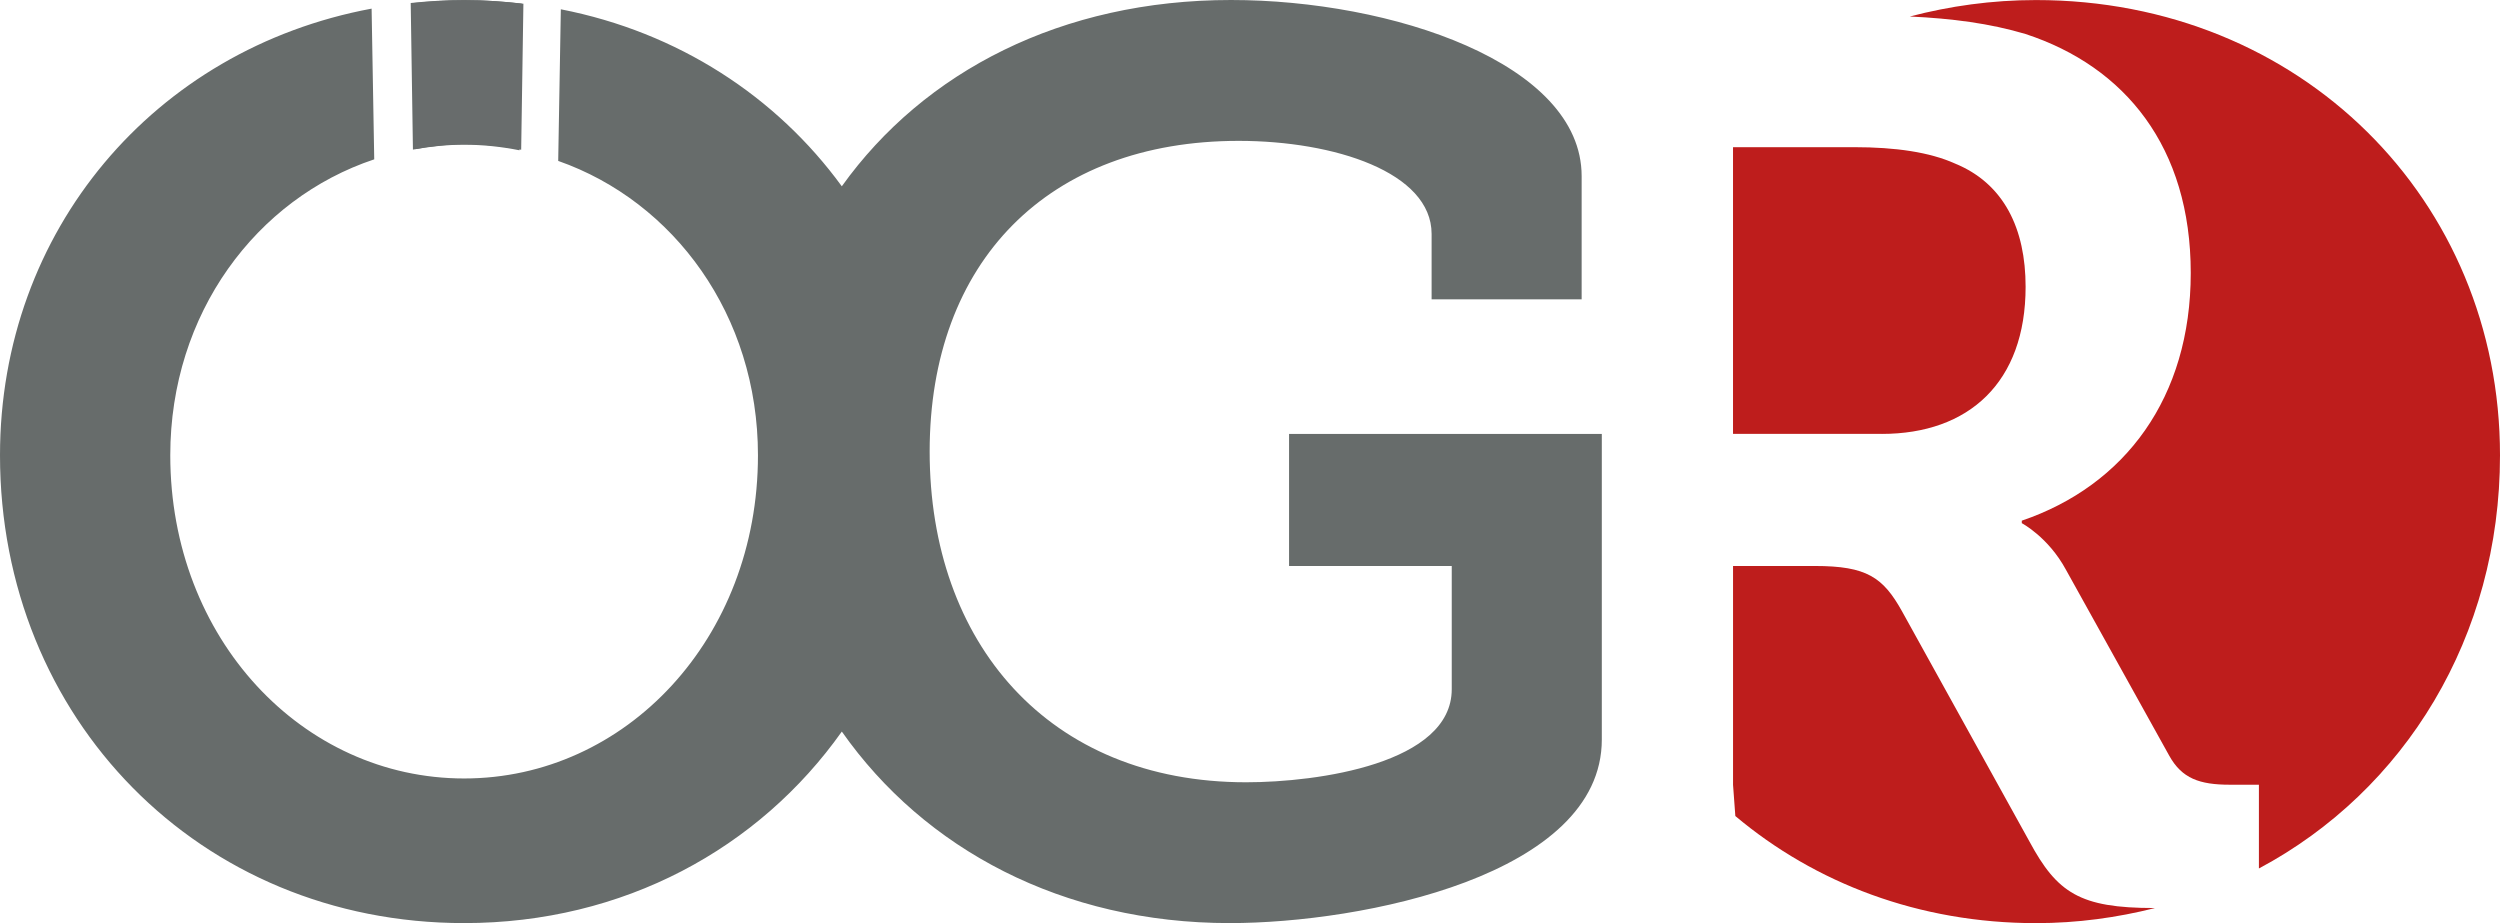
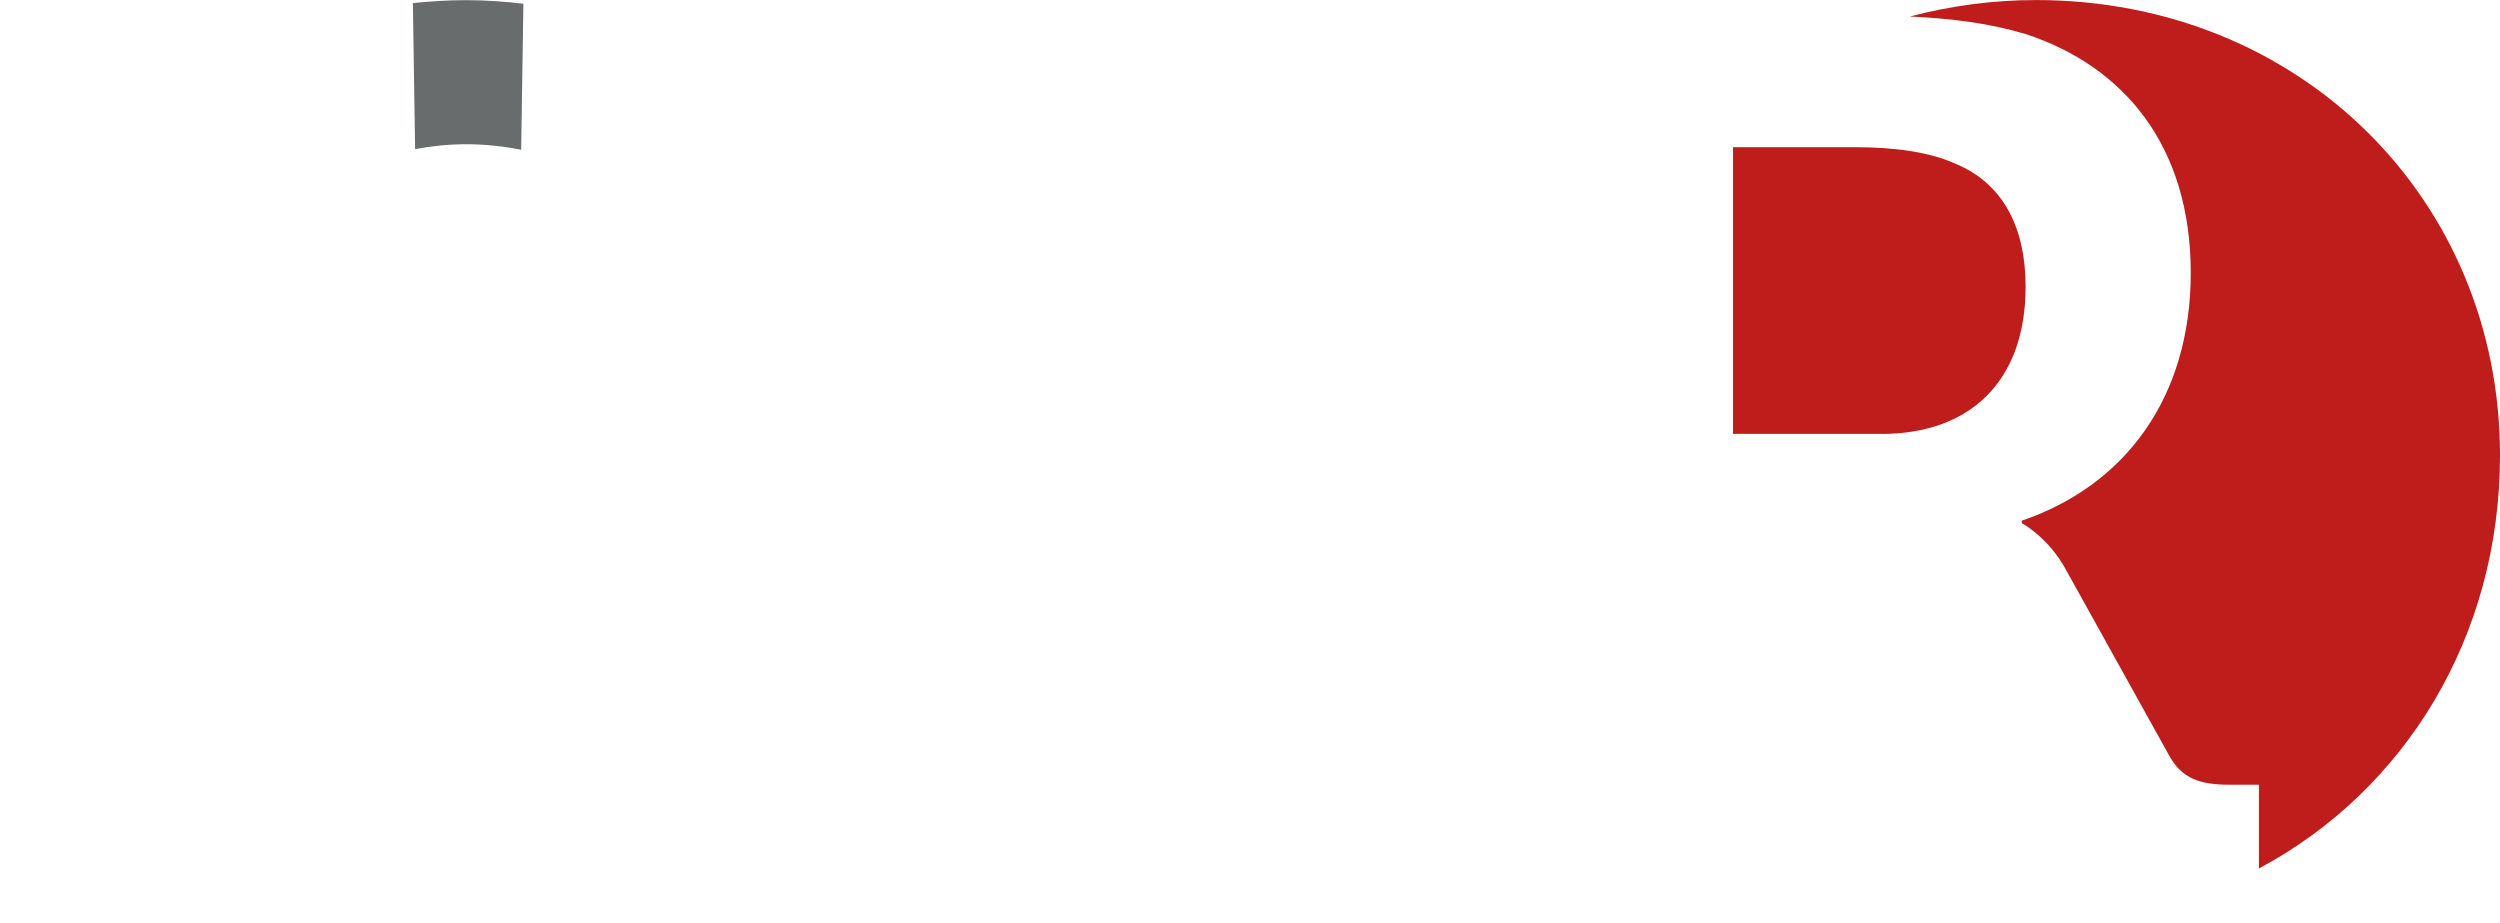
<svg xmlns="http://www.w3.org/2000/svg" version="1.1" id="Ebene_1" x="0px" y="0px" width="187.833px" height="69.357px" viewBox="0 0 187.833 69.357" enable-background="new 0 0 187.833 69.357" xml:space="preserve">
  <g>
-     <path fill="#BE1D1C" d="M161.852,68.223c-5.589,0-7.293-1.136-9.379-5.009l-9.57-17.289c-1.421-2.551-2.653-3.401-6.535-3.401   h-6.159v16.438l0.173,2.349c5.997,5.043,13.809,8.047,22.588,8.047c3.121,0,6.101-0.418,8.939-1.133h-0.057V68.223z" />
-     <path fill="#BE1D1C" d="M141.385,32.601c6.539,0,10.805-3.874,10.805-11.053c0-4.35-1.613-7.75-5.306-9.261   c-1.895-0.852-4.453-1.229-7.58-1.229h-9.097v21.542H141.385L141.385,32.601z" />
+     <path fill="#BE1D1C" d="M141.385,32.601c6.539,0,10.805-3.874,10.805-11.053c0-4.35-1.613-7.75-5.306-9.261   c-1.895-0.852-4.453-1.229-7.58-1.229h-9.097v21.542H141.385L141.385,32.601" />
    <path fill="#BE1D1C" d="M152.964,0.004c-3.315,0-6.479,0.452-9.474,1.235c3.171,0.15,6.013,0.515,8.698,1.317   c7.484,2.455,12.41,8.502,12.41,17.95c0,9.355-4.929,15.968-12.694,18.613v0.188c0,0,1.988,1.043,3.315,3.496l7.768,13.983   c0.95,1.703,2.273,2.172,4.549,2.172h2.183v6.293c10.972-5.852,18.114-17.407,18.114-31.046   C187.831,15.028,172.86,0.004,152.964,0.004z" />
  </g>
  <g>
-     <path fill="#676C6B" d="M96.851,32.601v9.922h12.223v9.262c0,5.574-10.045,6.99-15.446,6.99c-14.872,0-23.78-10.488-23.78-24.849   c0-14.271,8.908-23.342,23.215-23.342c7.201,0,14.498,2.363,14.498,6.993v4.914h11.273v-9.259C118.833,4.727,104.527,0,92.491,0   c-12.71,0-23.055,5.351-29.243,13.997C58.333,7.253,50.946,2.419,42.137,0.698l-0.191,11.033l-0.006,0.359   c8.691,3.05,15.008,11.584,15.008,22.116c0,13.796-9.949,24.283-22.076,24.283c-12.13,0-22.079-10.488-22.079-24.283   c0-10.66,6.468-19.284,15.324-22.234l-0.004-0.241L27.92,0.648C11.59,3.692,0,17.337,0,34.207   c0,19.748,14.971,35.148,34.869,35.148c11.992,0,22.166-5.619,28.38-14.39c6.213,8.843,16.58,14.39,29.149,14.39   c9.946,0,27.951-3.592,27.951-13.793V32.602L96.851,32.601L96.851,32.601z" />
-     <path fill="#676C6B" d="M34.869,0.004c-1.363,0-2.697,0.085-4.011,0.222l0.167,11.014c1.252-0.229,2.53-0.367,3.844-0.367   c1.421,0,2.813,0.151,4.159,0.418l0.169-11.018C37.78,0.111,36.344,0.004,34.869,0.004z" />
-   </g>
+     </g>
  <g>
    <path fill="#686C6C" d="M35.015,0.012c-1.358,0-2.687,0.085-3.994,0.222l0.167,10.969c1.246-0.227,2.52-0.366,3.827-0.366   c1.415,0,2.799,0.15,4.143,0.415l0.167-10.973C37.915,0.117,36.483,0.012,35.015,0.012" />
  </g>
</svg>